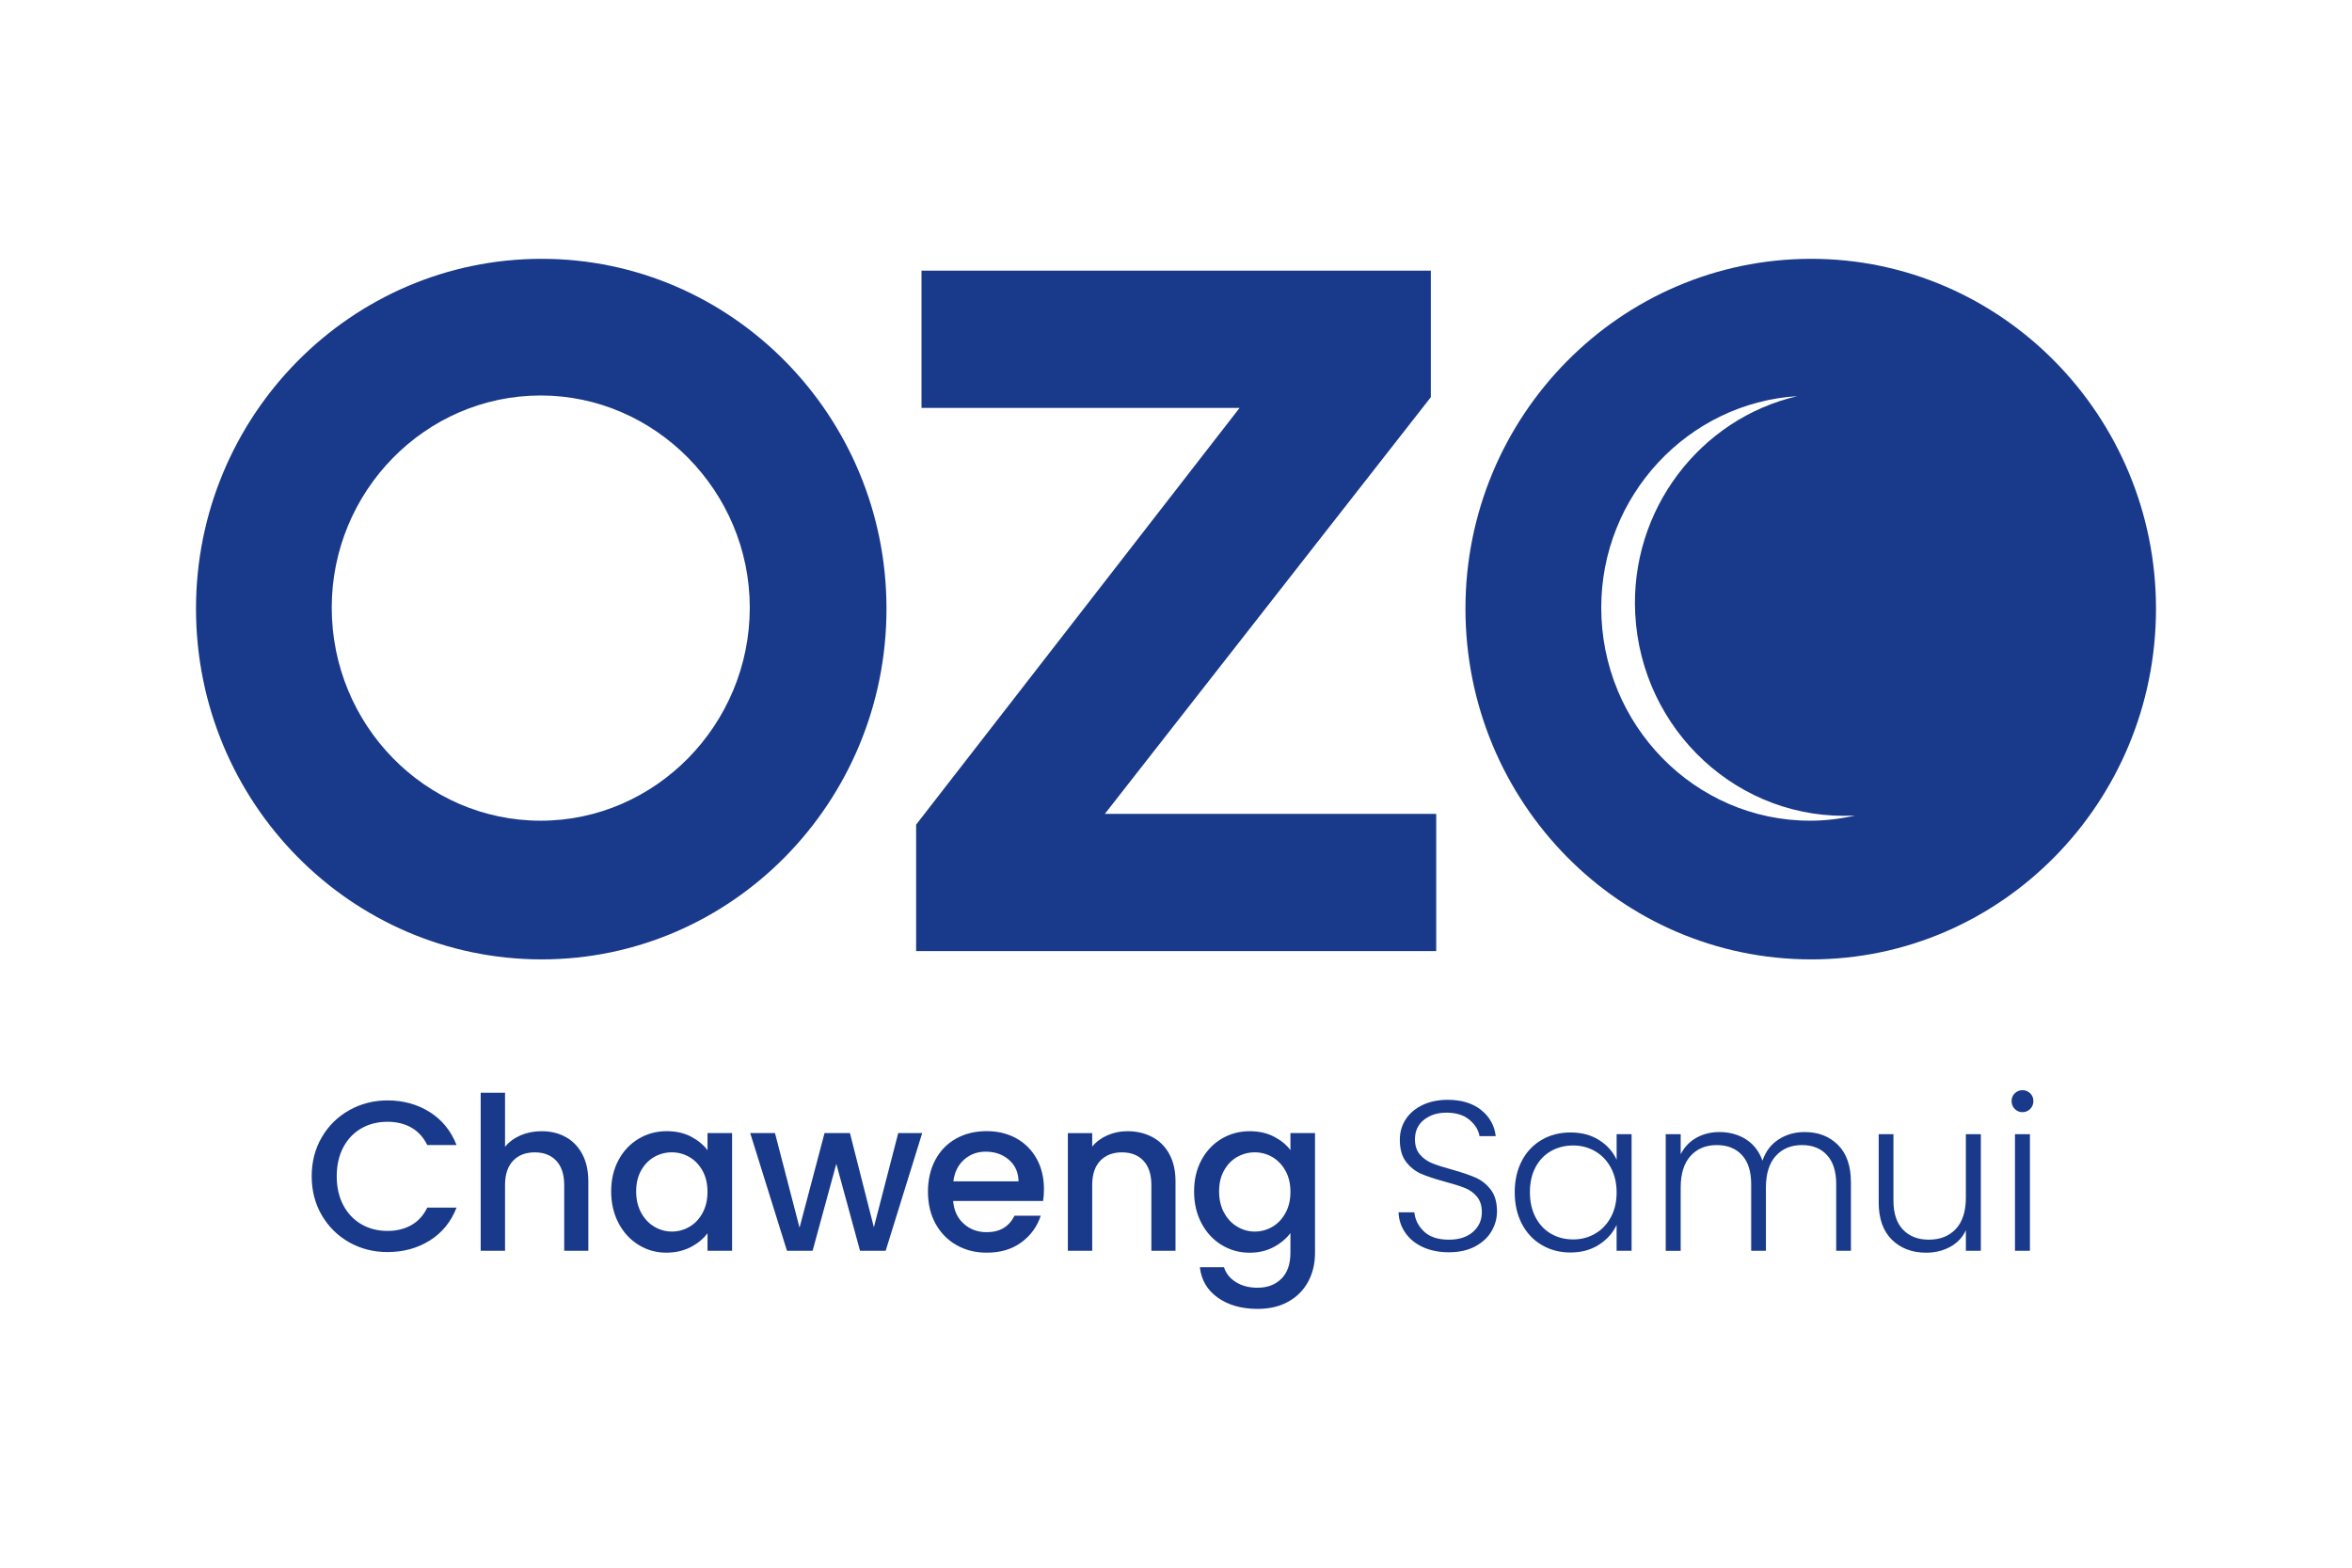
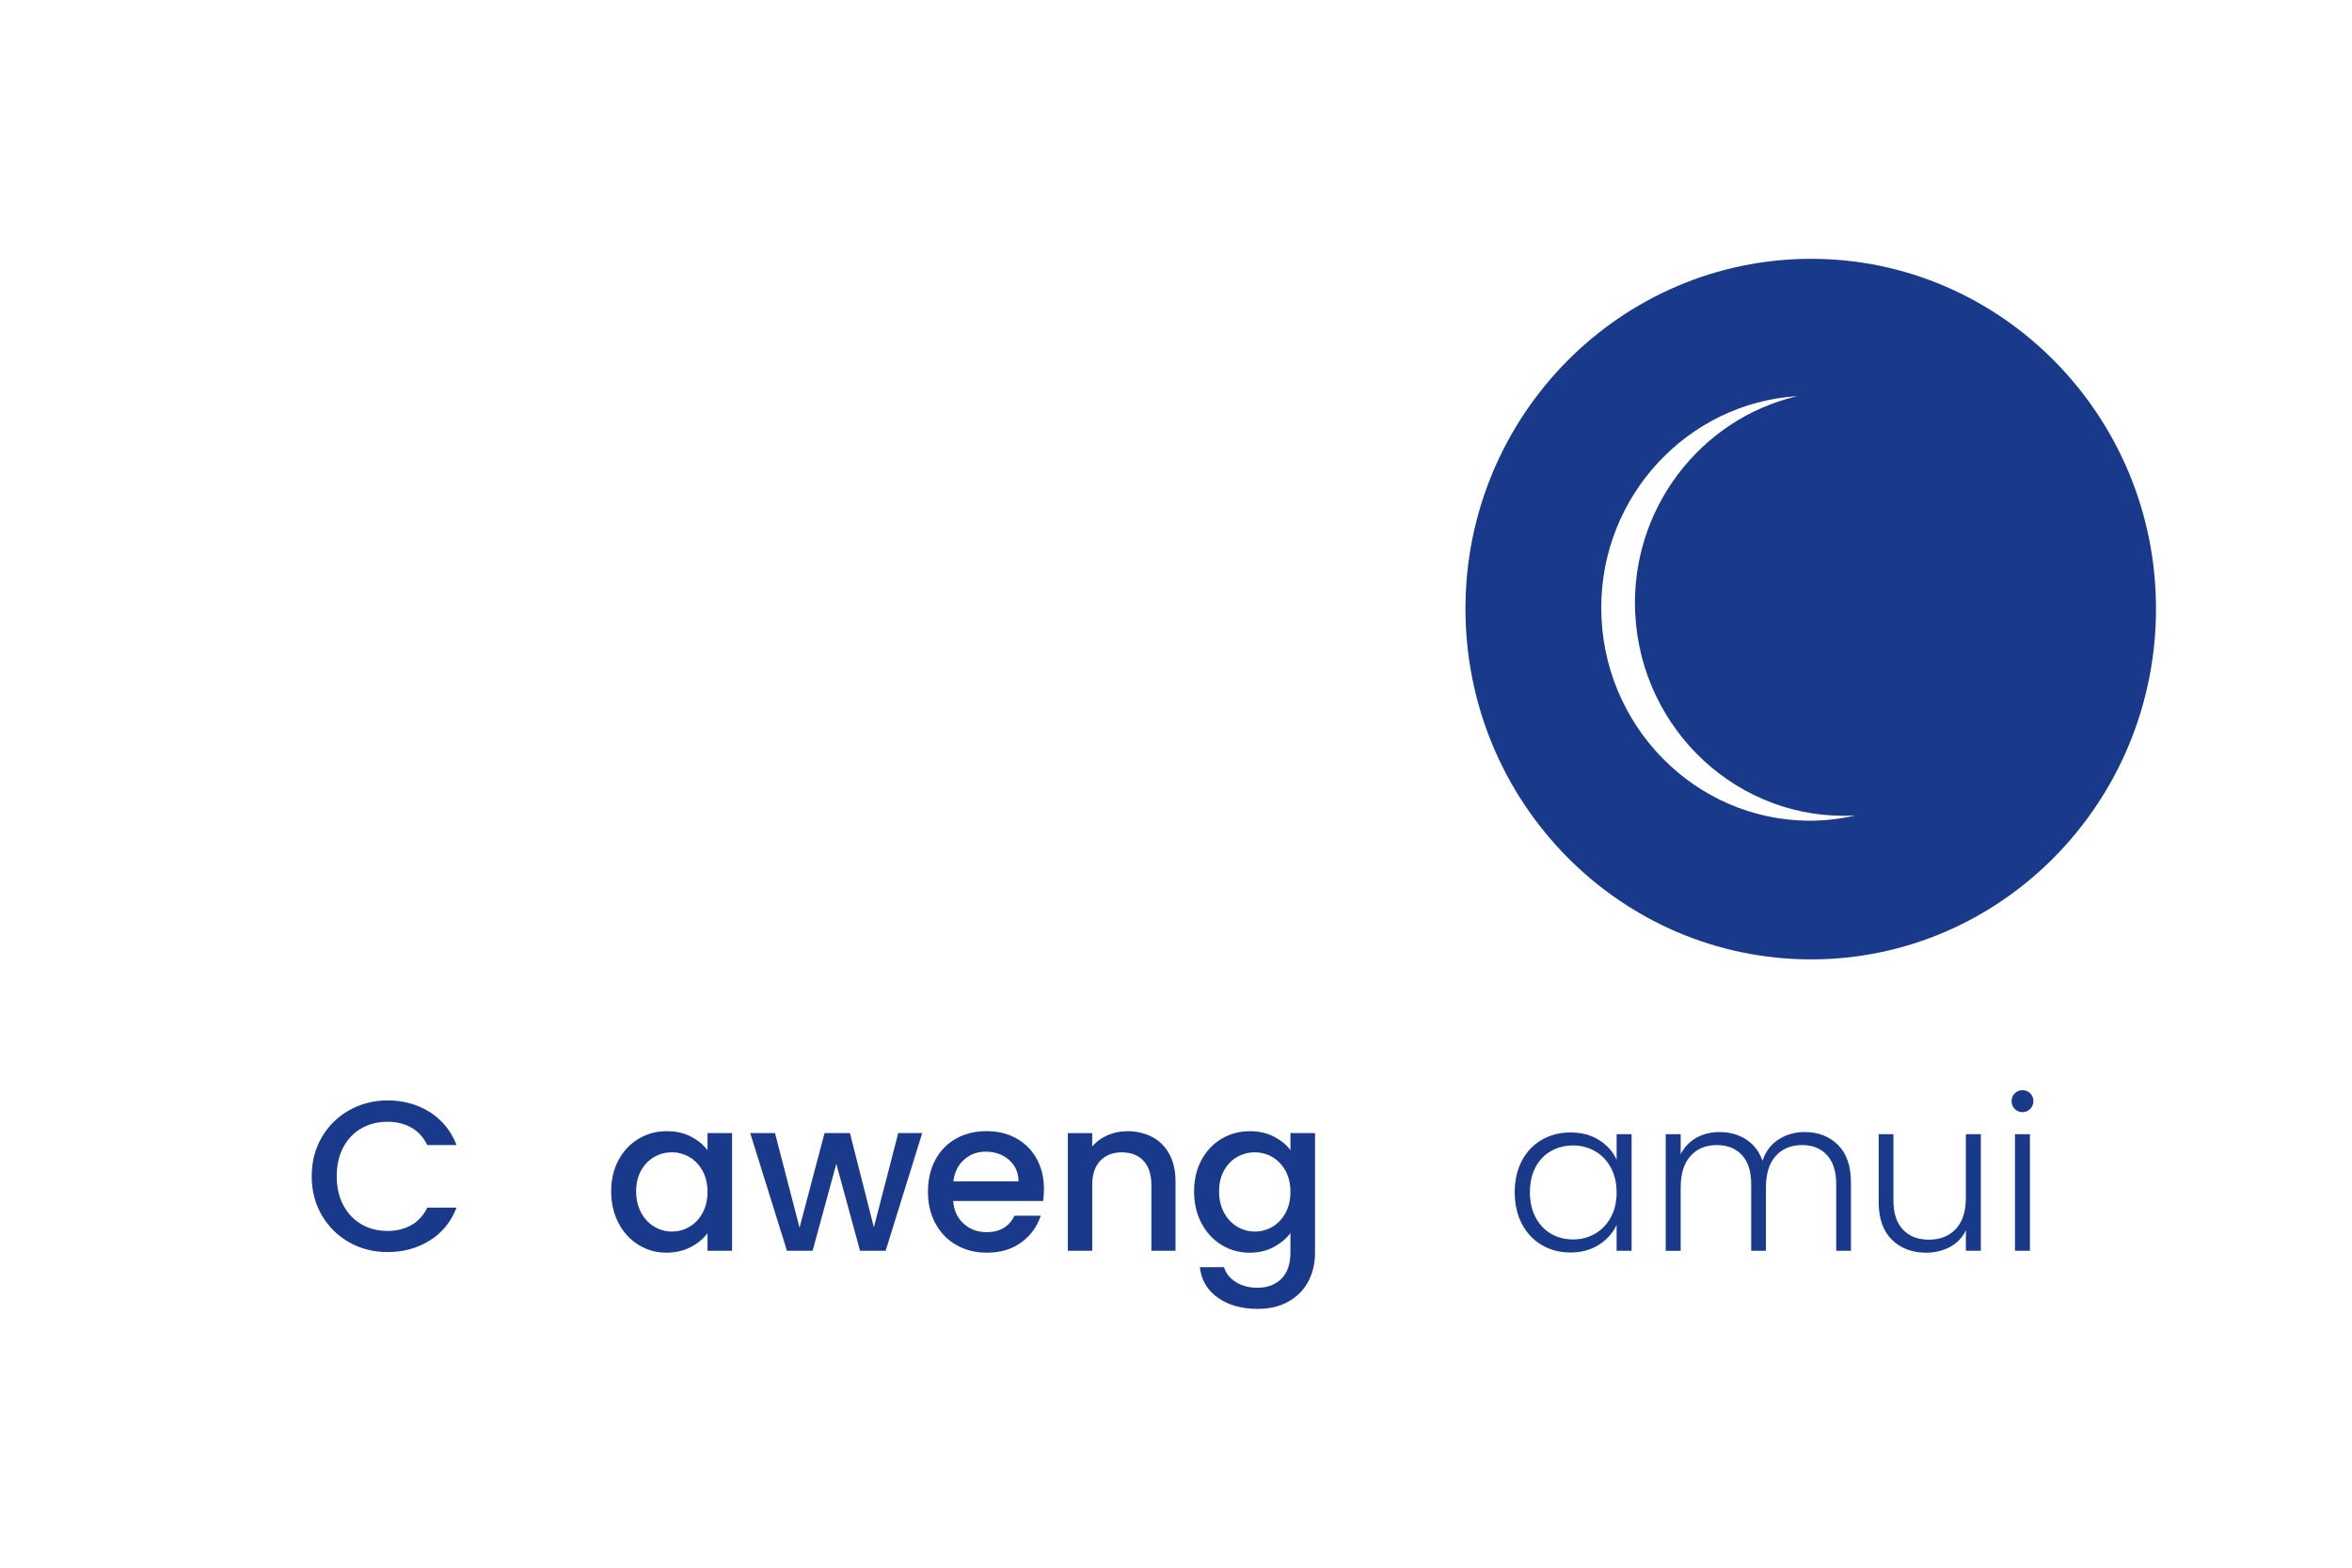
<svg xmlns="http://www.w3.org/2000/svg" version="1.1" x="0px" y="0px" width="120px" height="80px" viewBox="-10 -13.208 120 80" enable-background="new -10 -13.208 120 80" xml:space="preserve">
  <defs>
</defs>
  <g>
-     <path fill="#19398A" d="M37.016,0.603v7.004h16.229c-0.771,0.991-16.504,21.266-16.504,21.266v6.454h26.535v-7.003H46.37   c0.775-0.995,16.632-21.265,16.632-21.265V0.603H37.016z" />
-   </g>
+     </g>
  <g>
    <path fill="#19398A" d="M82.359,28.673c-5.898,0-10.663-4.892-10.663-10.875c0-5.709,4.416-10.442,10.008-10.791   c-4.967,1.153-8.542,5.806-8.275,11.098c0.303,5.977,5.313,10.613,11.201,10.304c0.012,0,0.025-0.003,0.037-0.005   C83.921,28.574,83.15,28.673,82.359,28.673 M82.41,0c-9.742,0-17.642,8.014-17.642,17.852c0,9.882,7.899,17.898,17.642,17.898   c9.691,0,17.59-8.017,17.59-17.898C100,8.014,92.102,0,82.41,0" />
  </g>
  <g>
-     <path fill="#19398A" d="M17.588,28.673c-5.896,0-10.663-4.892-10.663-10.875c0-5.932,4.767-10.824,10.663-10.824   c5.848,0,10.666,4.893,10.666,10.824C28.254,23.781,23.436,28.673,17.588,28.673 M17.639,0C7.899,0,0,8.014,0,17.852   C0,27.733,7.899,35.75,17.639,35.75c9.694,0,17.59-8.017,17.59-17.898C35.229,8.014,27.333,0,17.639,0" />
-   </g>
+     </g>
  <path fill="#19398A" d="M6.421,44.821c0.345-0.588,0.814-1.048,1.406-1.379c0.592-0.33,1.241-0.495,1.945-0.495  c0.807,0,1.524,0.198,2.153,0.594c0.628,0.396,1.084,0.957,1.368,1.684h-1.493c-0.196-0.399-0.469-0.697-0.817-0.894  s-0.752-0.294-1.21-0.294c-0.501,0-0.948,0.112-1.34,0.338c-0.392,0.225-0.699,0.548-0.921,0.97  c-0.222,0.421-0.332,0.912-0.332,1.471c0,0.56,0.11,1.051,0.332,1.472c0.222,0.422,0.529,0.746,0.921,0.976  c0.393,0.229,0.839,0.343,1.34,0.343c0.458,0,0.861-0.098,1.21-0.294s0.621-0.494,0.817-0.894h1.493  c-0.283,0.727-0.74,1.286-1.368,1.678c-0.628,0.393-1.346,0.589-2.153,0.589c-0.712,0-1.362-0.165-1.951-0.495  c-0.588-0.331-1.055-0.791-1.4-1.379c-0.345-0.589-0.518-1.254-0.518-1.995C5.903,46.075,6.076,45.41,6.421,44.821z" />
-   <path fill="#19398A" d="M18.856,44.811c0.36,0.196,0.643,0.487,0.85,0.872s0.311,0.85,0.311,1.395v3.542h-1.231v-3.356  c0-0.537-0.135-0.95-0.403-1.237c-0.269-0.287-0.636-0.43-1.101-0.43c-0.465,0-0.834,0.143-1.106,0.43s-0.409,0.7-0.409,1.237v3.356  h-1.242v-8.064h1.242v2.757c0.21-0.254,0.478-0.45,0.801-0.588c0.323-0.138,0.677-0.207,1.063-0.207  C18.087,44.517,18.496,44.614,18.856,44.811z" />
  <path fill="#19398A" d="M21.559,45.987c0.25-0.465,0.592-0.826,1.024-1.084c0.432-0.258,0.91-0.387,1.433-0.387  c0.472,0,0.885,0.093,1.237,0.277c0.353,0.186,0.634,0.416,0.845,0.692v-0.872h1.253v6.005h-1.253v-0.894  c-0.211,0.283-0.498,0.52-0.861,0.709c-0.363,0.188-0.778,0.283-1.243,0.283c-0.516,0-0.988-0.133-1.417-0.398  c-0.429-0.265-0.769-0.635-1.019-1.111c-0.251-0.476-0.376-1.016-0.376-1.618C21.183,46.986,21.308,46.453,21.559,45.987z   M25.841,46.532c-0.17-0.305-0.394-0.537-0.67-0.697c-0.276-0.159-0.574-0.239-0.894-0.239c-0.32,0-0.618,0.078-0.894,0.234  c-0.276,0.156-0.5,0.385-0.67,0.686c-0.171,0.302-0.256,0.66-0.256,1.074s0.085,0.777,0.256,1.09c0.17,0.313,0.396,0.55,0.675,0.714  c0.28,0.163,0.576,0.245,0.889,0.245c0.319,0,0.617-0.08,0.894-0.24c0.276-0.159,0.5-0.394,0.67-0.703  c0.171-0.309,0.256-0.67,0.256-1.084S26.012,46.838,25.841,46.532z" />
  <path fill="#19398A" d="M37.051,44.614l-1.864,6.005h-1.308l-1.21-4.436l-1.21,4.436h-1.308l-1.875-6.005h1.264l1.253,4.828  l1.275-4.828h1.296l1.221,4.807l1.243-4.807H37.051z" />
  <path fill="#19398A" d="M43.219,48.08h-4.588c0.036,0.479,0.214,0.864,0.534,1.155c0.319,0.291,0.712,0.436,1.177,0.436  c0.668,0,1.141-0.279,1.417-0.839h1.34c-0.182,0.553-0.51,1.005-0.986,1.357c-0.476,0.352-1.066,0.528-1.771,0.528  c-0.574,0-1.088-0.129-1.542-0.388c-0.454-0.257-0.81-0.621-1.068-1.09c-0.258-0.468-0.387-1.012-0.387-1.629  s0.125-1.16,0.376-1.629c0.251-0.469,0.603-0.83,1.057-1.085c0.454-0.254,0.976-0.381,1.564-0.381c0.567,0,1.072,0.123,1.515,0.37  c0.443,0.247,0.788,0.594,1.035,1.041s0.371,0.961,0.371,1.542C43.263,47.695,43.248,47.898,43.219,48.08z M41.966,47.077  c-0.007-0.457-0.171-0.824-0.491-1.101c-0.319-0.276-0.715-0.414-1.188-0.414c-0.428,0-0.795,0.136-1.101,0.409  c-0.305,0.271-0.487,0.641-0.545,1.105H41.966z" />
  <path fill="#19398A" d="M48.782,44.811c0.375,0.196,0.667,0.487,0.877,0.872c0.211,0.385,0.316,0.85,0.316,1.395v3.542h-1.231  v-3.356c0-0.537-0.134-0.95-0.403-1.237c-0.269-0.287-0.636-0.43-1.101-0.43s-0.833,0.143-1.106,0.43s-0.409,0.7-0.409,1.237v3.356  h-1.243v-6.005h1.243v0.687c0.203-0.247,0.463-0.439,0.779-0.577c0.316-0.138,0.652-0.207,1.008-0.207  C47.985,44.517,48.408,44.614,48.782,44.811z" />
  <path fill="#19398A" d="M54.995,44.794c0.359,0.186,0.641,0.416,0.844,0.692v-0.872h1.254v6.104c0,0.552-0.117,1.044-0.35,1.477  c-0.232,0.432-0.568,0.771-1.008,1.019s-0.964,0.371-1.574,0.371c-0.813,0-1.49-0.191-2.027-0.572  c-0.538-0.382-0.843-0.899-0.916-1.554h1.232c0.094,0.313,0.296,0.565,0.604,0.758s0.678,0.289,1.106,0.289  c0.501,0,0.906-0.152,1.215-0.458c0.309-0.305,0.463-0.748,0.463-1.329v-1.003c-0.211,0.283-0.495,0.521-0.855,0.714  c-0.359,0.192-0.769,0.289-1.226,0.289c-0.523,0-1.001-0.133-1.434-0.398c-0.433-0.265-0.773-0.635-1.024-1.111  c-0.251-0.476-0.376-1.016-0.376-1.618c0-0.604,0.125-1.137,0.376-1.603c0.251-0.465,0.592-0.826,1.024-1.084  s0.91-0.387,1.434-0.387C54.223,44.517,54.635,44.609,54.995,44.794z M55.583,46.532c-0.171-0.305-0.395-0.537-0.67-0.697  c-0.276-0.159-0.574-0.239-0.895-0.239c-0.319,0-0.617,0.078-0.894,0.234s-0.499,0.385-0.67,0.686  c-0.171,0.302-0.256,0.66-0.256,1.074s0.085,0.777,0.256,1.09s0.396,0.55,0.676,0.714c0.279,0.163,0.575,0.245,0.888,0.245  c0.32,0,0.618-0.08,0.895-0.24c0.275-0.159,0.499-0.394,0.67-0.703c0.171-0.309,0.256-0.67,0.256-1.084S55.754,46.838,55.583,46.532  z" />
-   <path fill="#19398A" d="M62.602,50.435c-0.382-0.175-0.682-0.418-0.899-0.73s-0.334-0.661-0.349-1.047h0.807  c0.036,0.371,0.199,0.696,0.49,0.976c0.291,0.28,0.716,0.42,1.275,0.42c0.516,0,0.924-0.133,1.226-0.397  c0.302-0.266,0.452-0.602,0.452-1.009c0-0.326-0.083-0.59-0.25-0.79c-0.168-0.199-0.374-0.349-0.621-0.446  c-0.248-0.099-0.589-0.205-1.025-0.322c-0.508-0.138-0.911-0.272-1.209-0.402c-0.298-0.131-0.552-0.335-0.763-0.61  c-0.211-0.276-0.316-0.65-0.316-1.123c0-0.393,0.102-0.743,0.305-1.052c0.204-0.309,0.491-0.55,0.861-0.725  c0.371-0.175,0.796-0.262,1.275-0.262c0.704,0,1.273,0.173,1.705,0.518c0.433,0.346,0.682,0.79,0.747,1.335h-0.828  c-0.051-0.313-0.223-0.59-0.513-0.833c-0.291-0.243-0.683-0.365-1.177-0.365c-0.458,0-0.839,0.122-1.145,0.365  s-0.458,0.575-0.458,0.997c0,0.319,0.084,0.577,0.251,0.773s0.376,0.345,0.627,0.447c0.251,0.102,0.59,0.21,1.019,0.326  c0.494,0.139,0.894,0.274,1.199,0.409c0.305,0.135,0.563,0.34,0.773,0.616c0.211,0.275,0.316,0.646,0.316,1.111  c0,0.355-0.095,0.693-0.283,1.014c-0.189,0.319-0.469,0.577-0.84,0.773c-0.37,0.196-0.813,0.294-1.329,0.294  C63.425,50.695,62.982,50.608,62.602,50.435z" />
  <path fill="#19398A" d="M67.647,46.025c0.243-0.461,0.581-0.817,1.014-1.067c0.432-0.251,0.921-0.376,1.466-0.376  c0.566,0,1.055,0.131,1.466,0.392c0.41,0.262,0.706,0.597,0.888,1.003v-1.308h0.763v5.95H72.48v-1.318  c-0.188,0.407-0.488,0.743-0.899,1.008c-0.41,0.266-0.898,0.398-1.465,0.398c-0.538,0-1.023-0.128-1.455-0.382  c-0.433-0.254-0.771-0.614-1.014-1.079s-0.365-1.003-0.365-1.613S67.404,46.487,67.647,46.025z M72.187,46.38  c-0.196-0.363-0.463-0.643-0.802-0.839c-0.337-0.196-0.71-0.295-1.116-0.295c-0.422,0-0.8,0.095-1.134,0.284  c-0.334,0.188-0.598,0.463-0.79,0.822s-0.289,0.786-0.289,1.28c0,0.487,0.097,0.914,0.289,1.281c0.192,0.366,0.456,0.646,0.79,0.839  s0.712,0.289,1.134,0.289c0.406,0,0.779-0.099,1.116-0.295c0.339-0.196,0.605-0.476,0.802-0.839s0.294-0.784,0.294-1.265  C72.48,47.165,72.383,46.743,72.187,46.38z" />
  <path fill="#19398A" d="M83.776,45.219c0.44,0.44,0.659,1.078,0.659,1.913v3.487h-0.751v-3.4c0-0.646-0.157-1.141-0.469-1.481  c-0.313-0.342-0.738-0.513-1.275-0.513c-0.56,0-1.007,0.186-1.341,0.556c-0.334,0.371-0.501,0.908-0.501,1.613v3.226h-0.752v-3.4  c0-0.646-0.156-1.141-0.469-1.481c-0.313-0.342-0.741-0.513-1.286-0.513c-0.56,0-1.007,0.186-1.341,0.556  c-0.334,0.371-0.501,0.908-0.501,1.613v3.226h-0.763v-5.95h0.763v1.024c0.188-0.37,0.458-0.652,0.807-0.845s0.737-0.289,1.166-0.289  c0.516,0,0.968,0.124,1.357,0.371c0.388,0.247,0.67,0.61,0.844,1.09c0.16-0.473,0.435-0.834,0.823-1.085  c0.389-0.25,0.83-0.376,1.324-0.376C82.769,44.56,83.337,44.78,83.776,45.219z" />
  <path fill="#19398A" d="M91.063,44.669v5.95H90.3v-1.046c-0.175,0.37-0.444,0.654-0.807,0.85c-0.363,0.196-0.771,0.295-1.221,0.295  c-0.713,0-1.294-0.22-1.744-0.66c-0.45-0.439-0.676-1.076-0.676-1.912v-3.477h0.752v3.39c0,0.646,0.162,1.141,0.485,1.481  c0.323,0.342,0.765,0.513,1.324,0.513c0.574,0,1.031-0.182,1.373-0.545c0.341-0.363,0.513-0.897,0.513-1.603v-3.236H91.063z" />
  <path fill="#19398A" d="M92.795,43.383c-0.109-0.109-0.163-0.243-0.163-0.403s0.054-0.292,0.163-0.397s0.239-0.158,0.393-0.158  c0.152,0,0.283,0.053,0.392,0.158c0.109,0.105,0.164,0.237,0.164,0.397s-0.055,0.294-0.164,0.403  c-0.108,0.109-0.239,0.163-0.392,0.163C93.034,43.546,92.904,43.492,92.795,43.383z M93.568,44.669v5.95h-0.763v-5.95H93.568z" />
</svg>